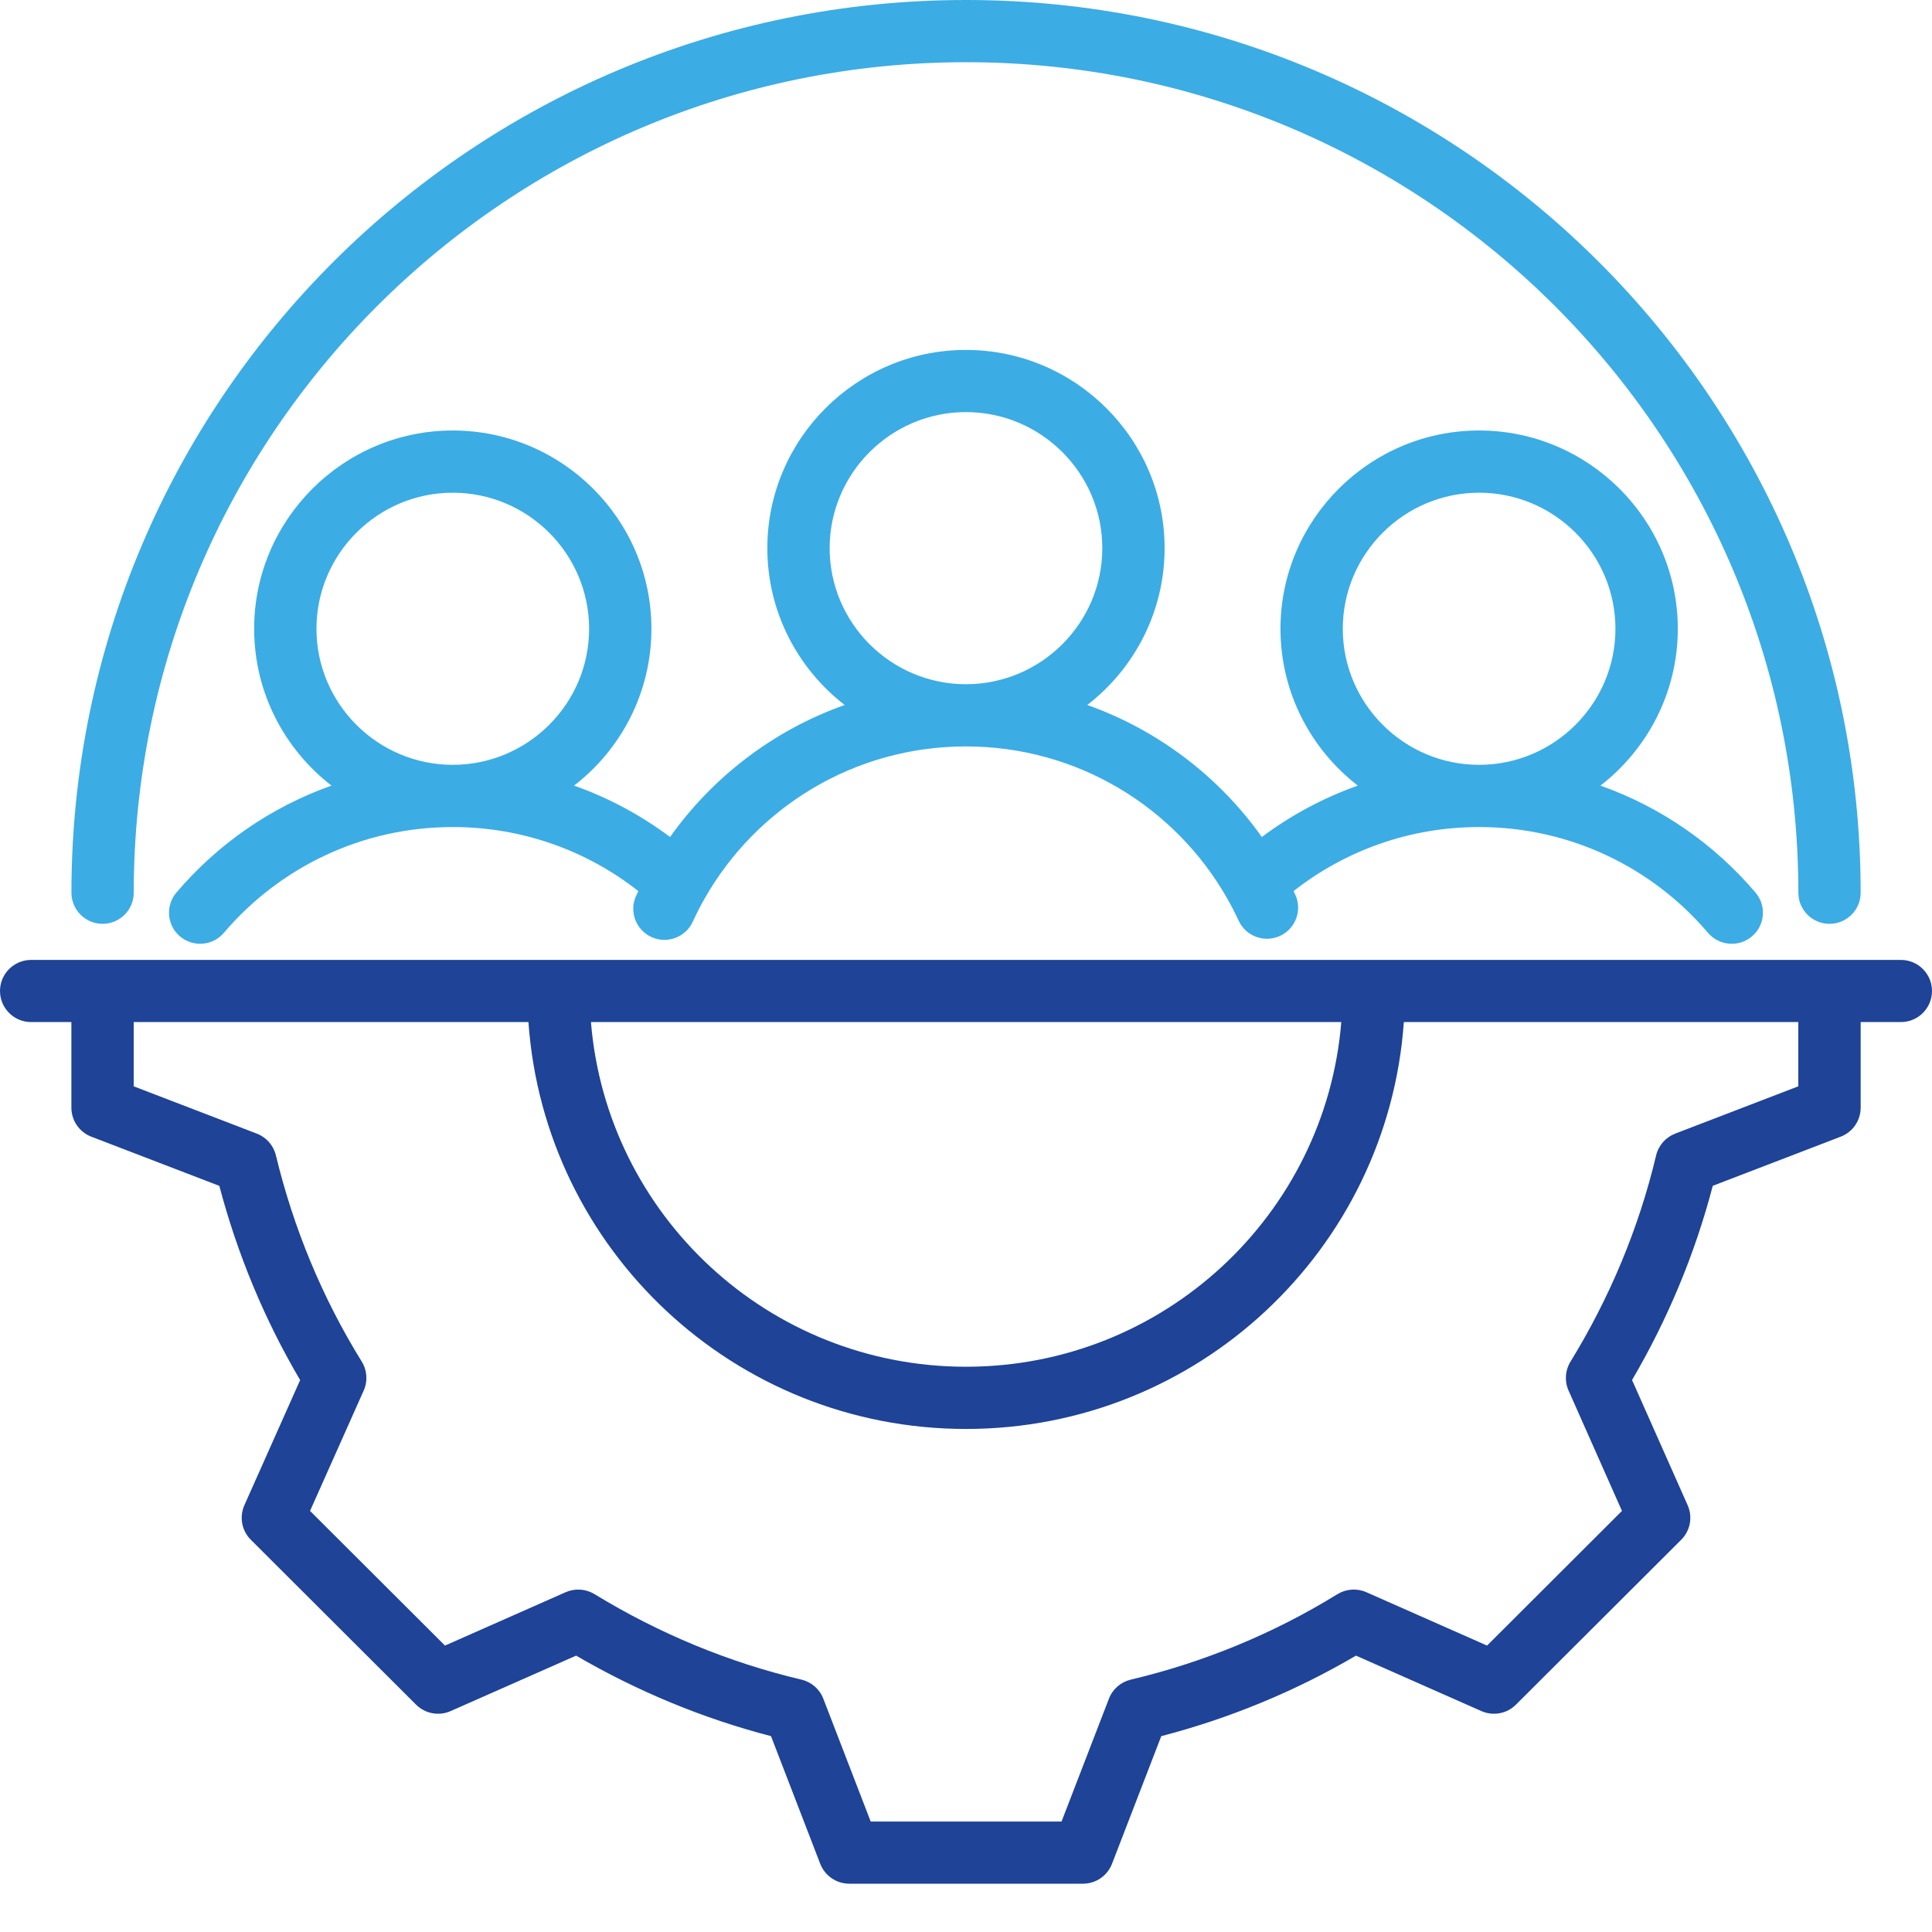
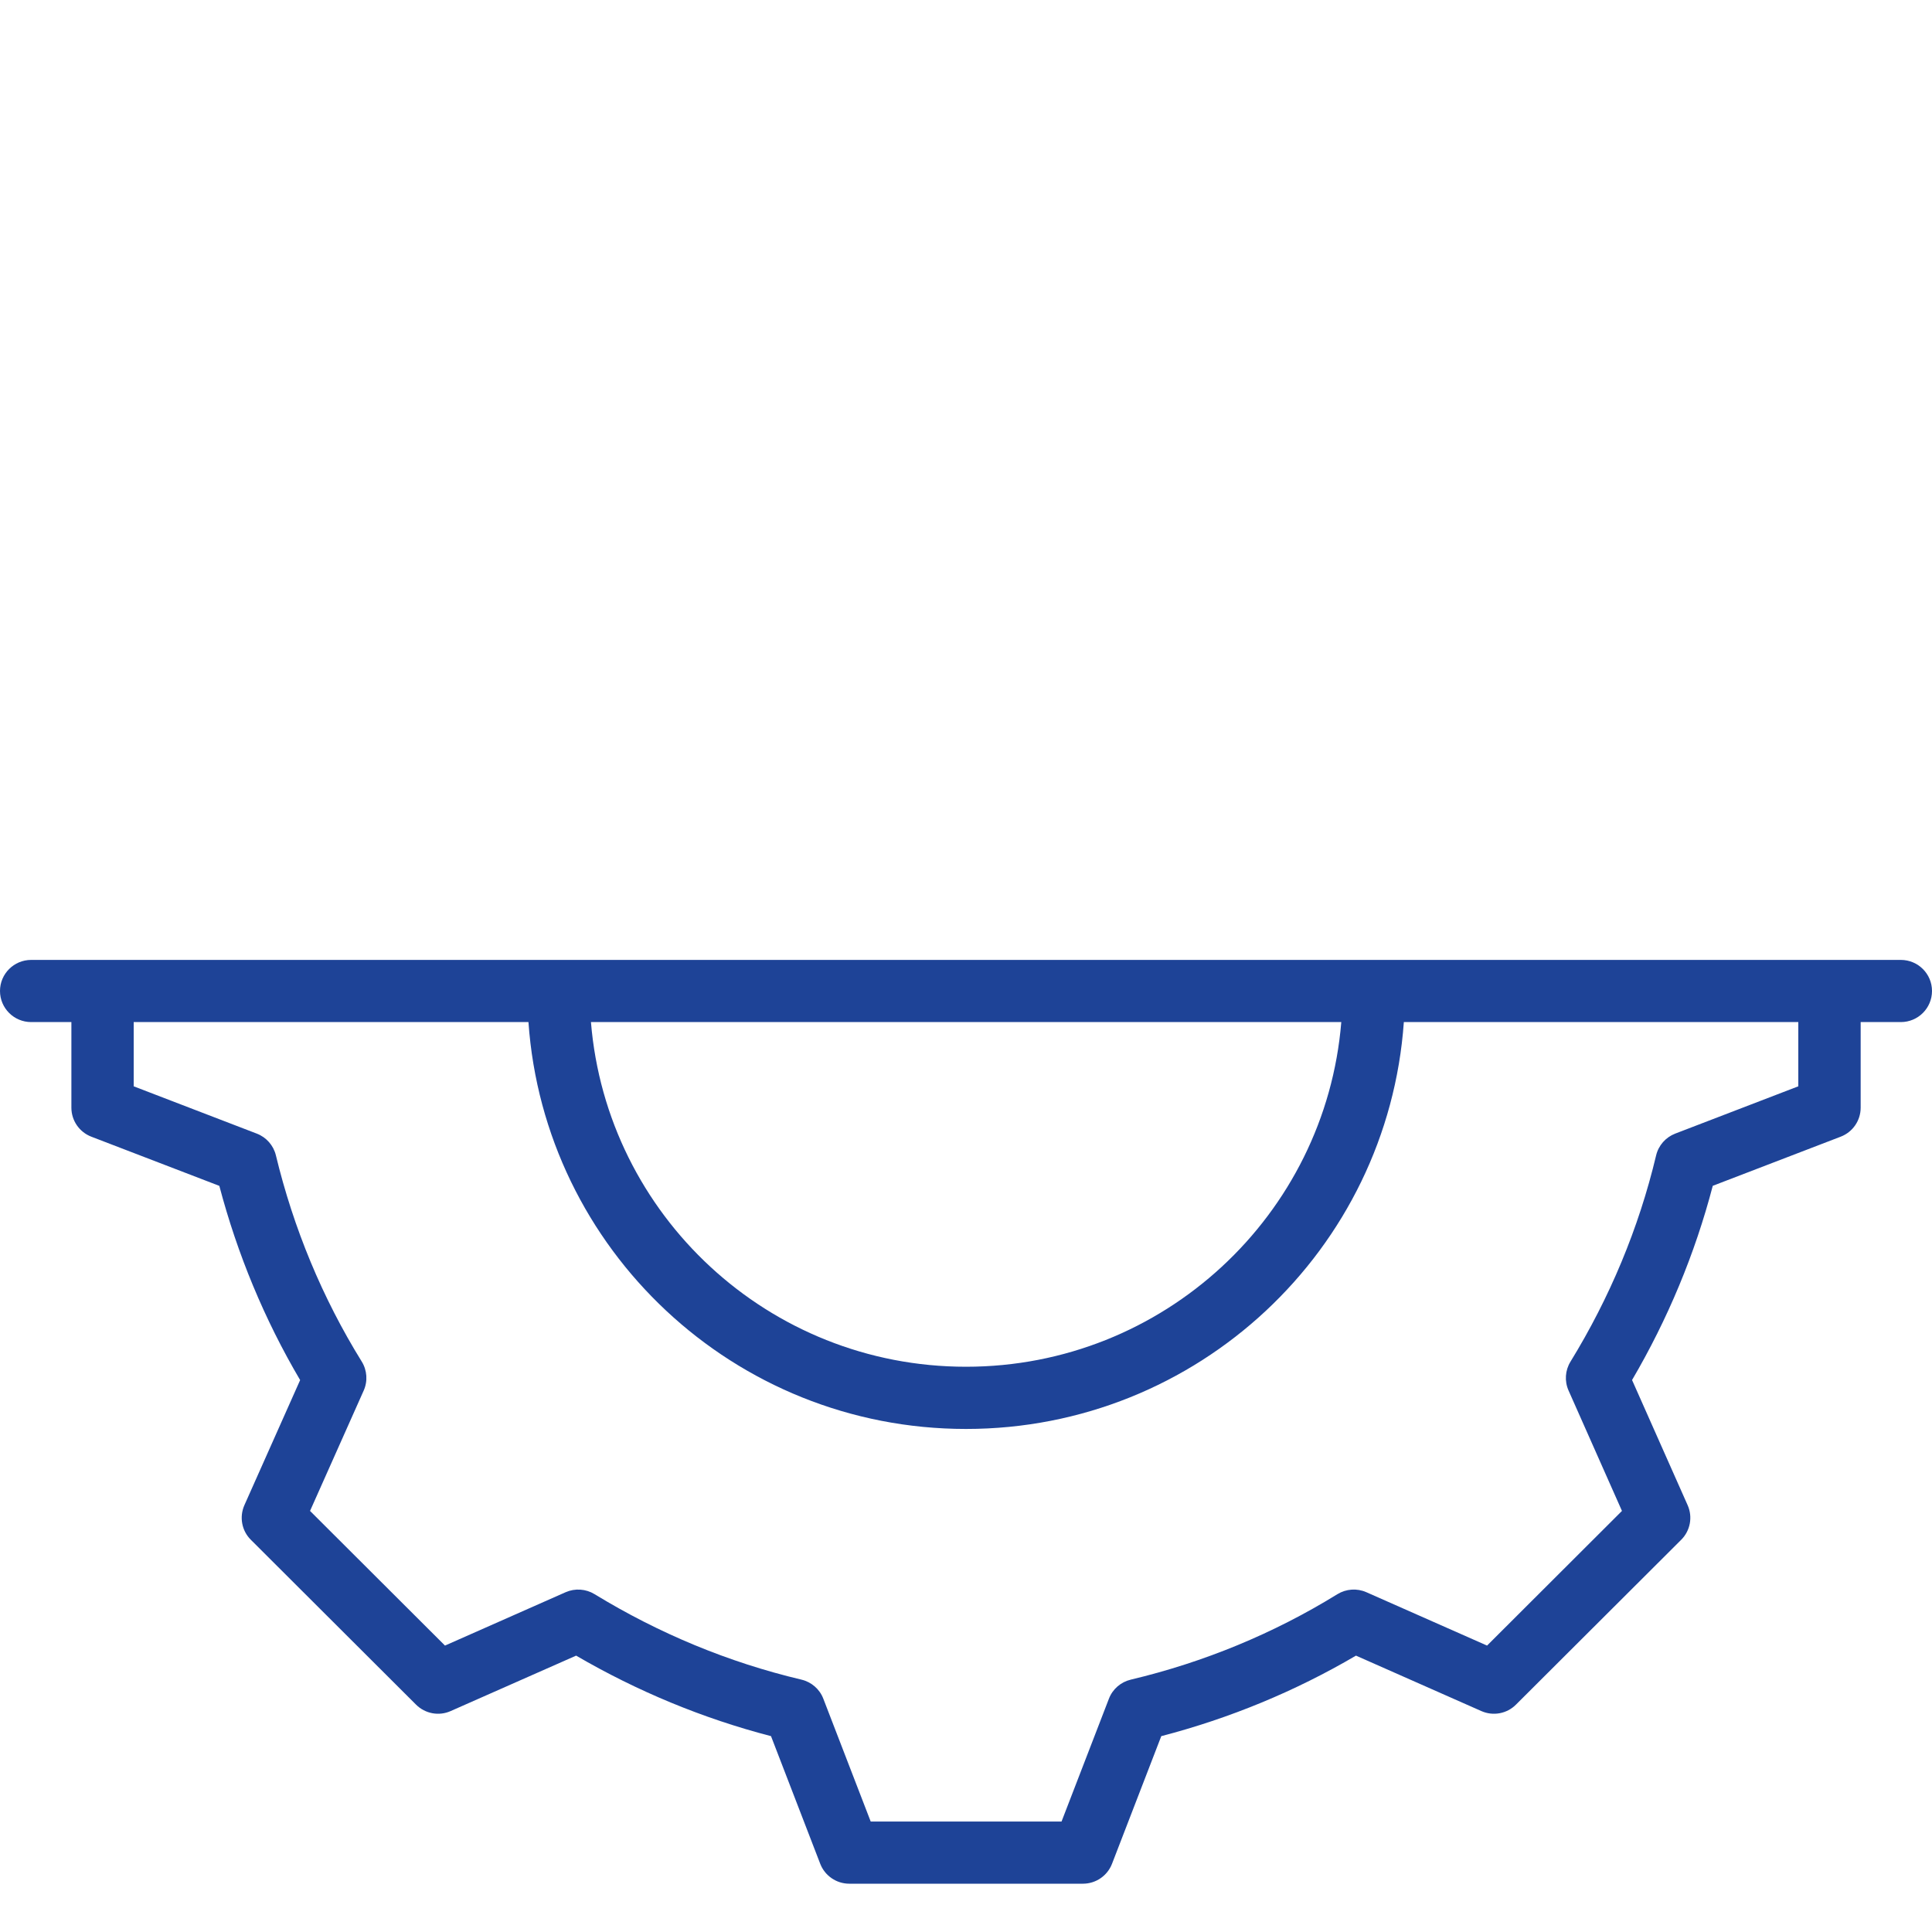
<svg xmlns="http://www.w3.org/2000/svg" width="40" height="40" viewBox="0 0 40 40" fill="none">
  <path fill-rule="evenodd" clip-rule="evenodd" d="M1.478 21.161H0.645C0.289 21.161 0 20.873 0 20.517C0 20.162 0.289 19.874 0.645 19.874H39.355C39.711 19.874 40 20.162 40 20.517C40 20.873 39.711 21.161 39.355 21.161H38.523V22.933C38.523 23.2 38.359 23.438 38.109 23.534L35.461 24.551C35.092 25.962 34.528 27.313 33.79 28.572L34.941 31.164C35.049 31.407 34.996 31.692 34.807 31.88L31.387 35.292C31.199 35.481 30.914 35.534 30.67 35.426L28.074 34.278C26.815 35.017 25.457 35.577 24.043 35.945L23.023 38.588C22.927 38.836 22.688 39 22.421 39H17.584C17.317 39 17.078 38.836 16.982 38.588L15.963 35.945C14.545 35.577 13.19 35.013 11.928 34.278L9.33 35.426C9.087 35.534 8.802 35.481 8.613 35.292L5.194 31.88C5.004 31.692 4.952 31.407 5.06 31.163L6.214 28.573C5.474 27.317 4.913 25.963 4.541 24.552L1.891 23.534C1.642 23.438 1.478 23.2 1.478 22.933V21.161ZM37.232 21.161H29.065C28.733 25.868 24.802 29.585 20 29.585C15.199 29.585 11.271 25.868 10.941 21.161H2.768V22.491L5.316 23.47C5.514 23.546 5.662 23.714 5.712 23.92C6.076 25.428 6.673 26.872 7.489 28.189C7.601 28.37 7.617 28.595 7.53 28.79L6.419 31.282L9.213 34.07L11.711 32.965C11.905 32.88 12.129 32.895 12.309 33.005C13.635 33.815 15.076 34.416 16.593 34.775C16.8 34.824 16.97 34.971 17.046 35.17L18.027 37.713H21.978L22.959 35.17C23.035 34.971 23.205 34.824 23.412 34.775C24.923 34.416 26.369 33.821 27.689 33.006C27.87 32.895 28.095 32.879 28.289 32.965L30.788 34.07L33.581 31.282L32.475 28.789C32.389 28.595 32.404 28.372 32.515 28.192C33.327 26.869 33.929 25.43 34.288 23.922C34.337 23.715 34.486 23.546 34.684 23.47L37.232 22.491V21.161ZM27.77 21.161H12.235C12.562 25.156 15.912 28.297 20 28.297C24.088 28.297 27.443 25.156 27.77 21.161Z" fill="#1E4397" />
-   <path fill-rule="evenodd" clip-rule="evenodd" d="M9.374 17.123C7.475 17.123 5.775 17.973 4.635 19.313C4.405 19.584 3.998 19.617 3.726 19.387C3.455 19.157 3.422 18.751 3.652 18.48C4.499 17.483 5.604 16.711 6.863 16.265C5.89 15.513 5.262 14.336 5.262 13.018C5.262 10.758 7.109 8.913 9.374 8.913C11.641 8.913 13.487 10.758 13.487 13.018C13.487 14.336 12.86 15.513 11.886 16.265C12.605 16.52 13.274 16.881 13.873 17.329C14.759 16.082 16.018 15.117 17.488 14.596C16.515 13.844 15.887 12.667 15.887 11.349C15.887 9.089 17.733 7.245 19.998 7.245C22.266 7.245 24.112 9.089 24.112 11.349C24.112 12.667 23.484 13.844 22.511 14.596C23.98 15.117 25.239 16.082 26.125 17.329C26.724 16.881 27.393 16.52 28.112 16.265C27.139 15.513 26.511 14.336 26.511 13.018C26.511 10.758 28.358 8.913 30.623 8.913C32.89 8.913 34.737 10.758 34.737 13.018C34.737 14.336 34.108 15.513 33.135 16.265C34.395 16.711 35.499 17.483 36.346 18.48C36.577 18.751 36.544 19.157 36.272 19.387C36.001 19.617 35.593 19.584 35.362 19.313C34.223 17.973 32.523 17.123 30.623 17.123C29.173 17.123 27.839 17.619 26.782 18.449C26.794 18.474 26.805 18.498 26.817 18.523C26.966 18.845 26.824 19.228 26.501 19.377C26.178 19.526 25.794 19.384 25.645 19.062C25.575 18.911 25.499 18.763 25.418 18.619C25.414 18.612 25.41 18.605 25.406 18.598C24.338 16.72 22.317 15.454 19.998 15.454C17.681 15.454 15.66 16.72 14.592 18.598C14.588 18.604 14.584 18.612 14.58 18.619C14.494 18.77 14.416 18.924 14.343 19.083C14.195 19.406 13.812 19.549 13.488 19.401C13.165 19.253 13.021 18.871 13.169 18.548C13.184 18.515 13.2 18.482 13.216 18.449C12.159 17.618 10.824 17.123 9.374 17.123ZM9.374 15.835C10.93 15.835 12.197 14.569 12.197 13.018C12.197 11.467 10.93 10.201 9.374 10.201C7.819 10.201 6.552 11.467 6.552 13.018C6.552 14.569 7.819 15.835 9.374 15.835ZM19.998 14.166C21.555 14.166 22.822 12.9 22.822 11.349C22.822 9.798 21.555 8.532 19.998 8.532C18.444 8.532 17.177 9.798 17.177 11.349C17.177 12.9 18.444 14.166 19.998 14.166ZM30.623 15.835C32.179 15.835 33.446 14.569 33.446 13.018C33.446 11.467 32.179 10.201 30.623 10.201C29.068 10.201 27.801 11.467 27.801 13.018C27.801 14.569 29.068 15.835 30.623 15.835ZM2.769 18.483C2.769 18.838 2.48 19.127 2.124 19.127C1.768 19.127 1.479 18.838 1.479 18.483C1.479 8.282 9.778 0 20.001 0C30.223 0 38.523 8.282 38.523 18.483C38.523 18.838 38.234 19.127 37.878 19.127C37.522 19.127 37.233 18.838 37.233 18.483C37.233 8.992 29.511 1.288 20.001 1.288C10.49 1.288 2.769 8.992 2.769 18.483Z" fill="#3CACE4" />
</svg>